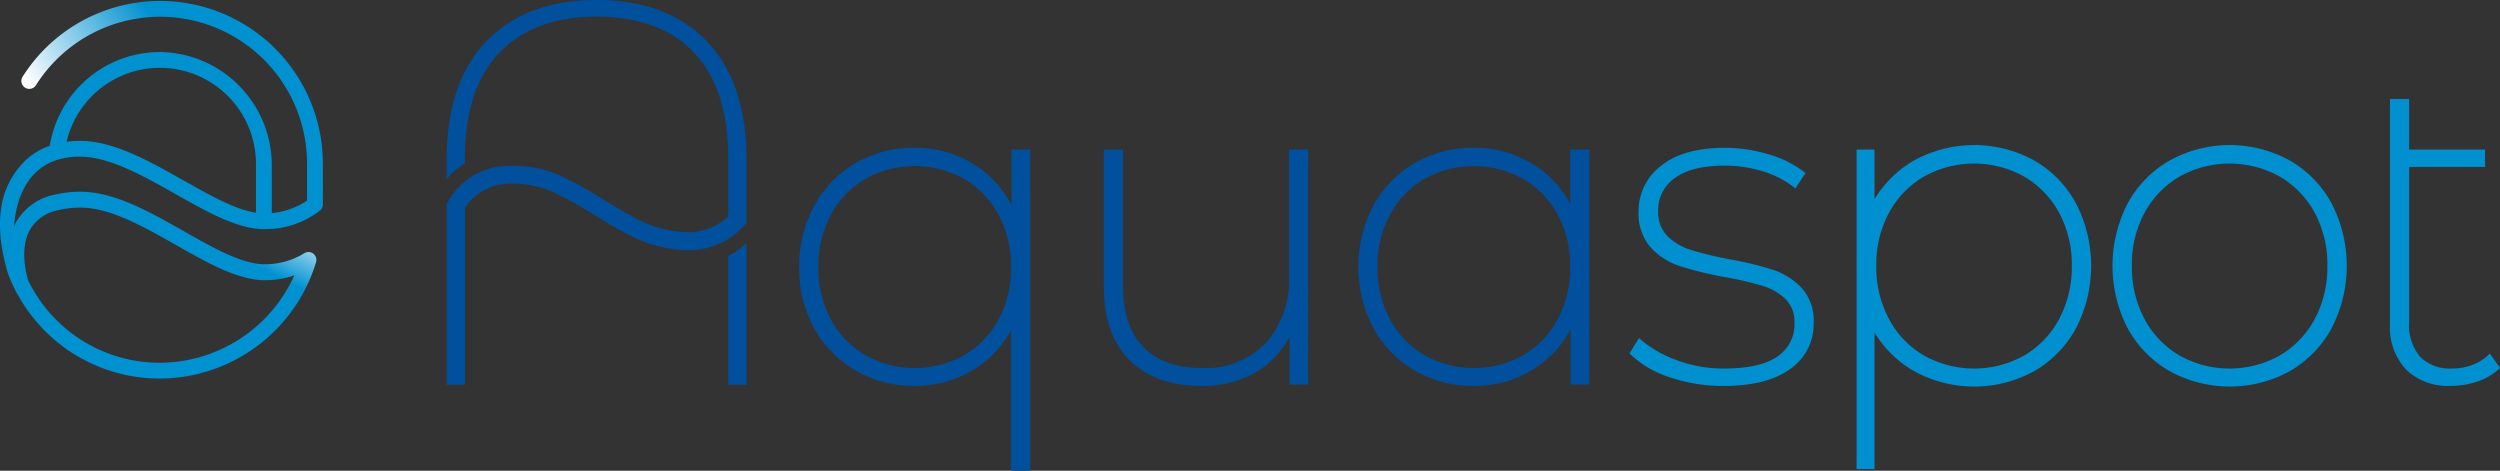
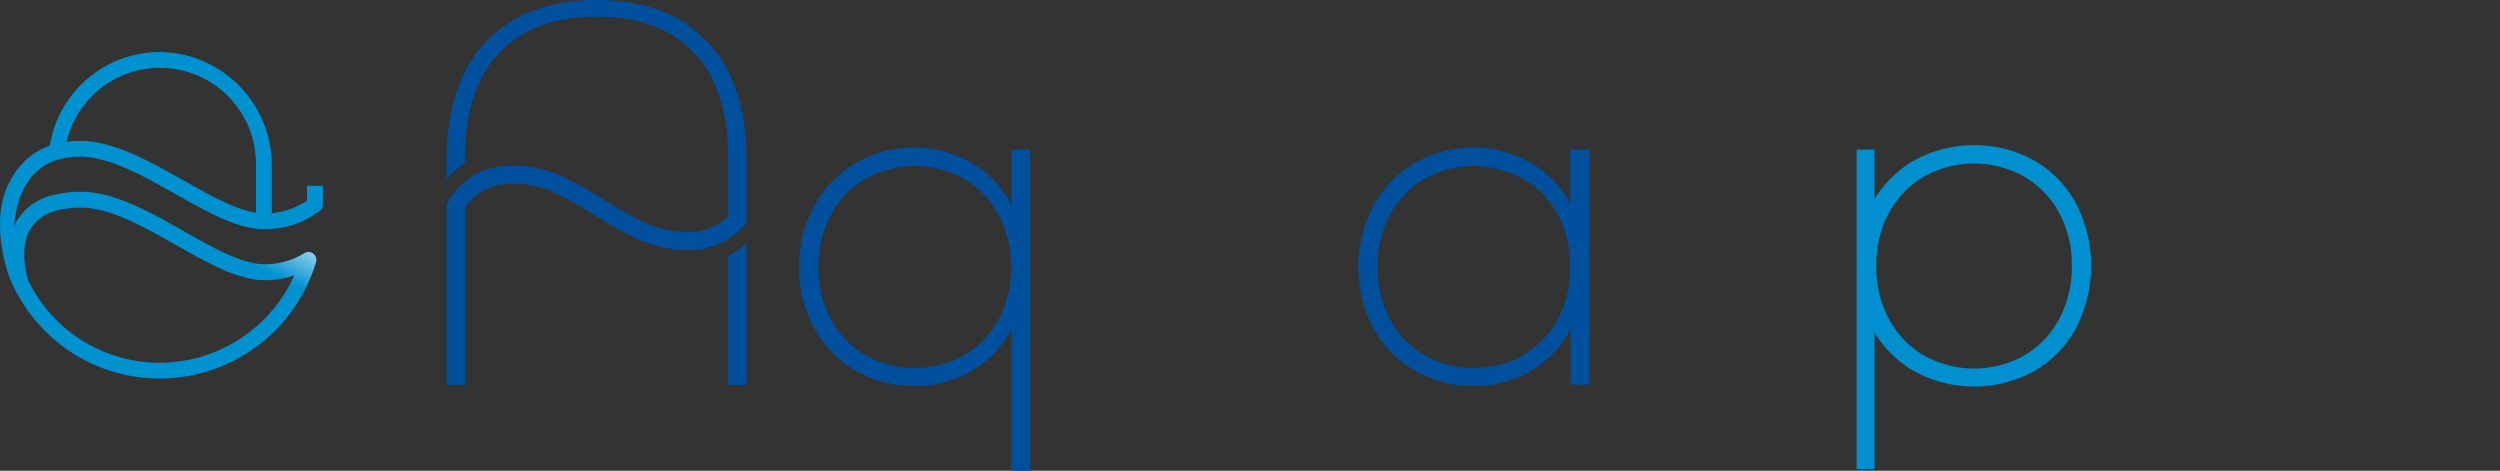
<svg xmlns="http://www.w3.org/2000/svg" xmlns:xlink="http://www.w3.org/1999/xlink" width="318.016" height="59.877" viewBox="0 0 318.016 59.877">
  <rect x="0" y="0" width="318.016" height="59.877" fill="#333333" stroke="none" />
  <defs>
    <linearGradient id="linear-gradient" x1="0.812" y1="0.003" x2="0.616" y2="0.239" gradientUnits="objectBoundingBox">
      <stop offset="0" stop-color="#fff" />
      <stop offset="1" stop-color="#0091d1" />
    </linearGradient>
    <linearGradient id="linear-gradient-2" x1="0.17" y1="0.74" x2="0.643" y2="0.517" xlink:href="#linear-gradient" />
  </defs>
  <g id="Logo-Dégradé" transform="translate(0)">
    <g id="Groupe_4000" data-name="Groupe 4000" transform="translate(0 0.119)">
      <path id="Tracé_12205" data-name="Tracé 12205" d="M44.888,147.1a1,1,0,0,0-1.141-.055,9.55,9.55,0,0,1-5.349,1.405,8.128,8.128,0,0,1-1.529-.242c-2.495-.593-5.371-2.222-8.416-3.948-4.37-2.476-8.886-5.035-13.145-5.035H15.18a14.2,14.2,0,0,0-3.238.388,7.249,7.249,0,0,0-4.84,3.444c-1.743,3.113-.728,6.995-.375,8.11a1.042,1.042,0,0,0,.055.138A20.59,20.59,0,0,0,25.4,162.99a20.85,20.85,0,0,0,19.845-14.8A1,1,0,0,0,44.888,147.1ZM25.4,160.979A18.591,18.591,0,0,1,8.622,150.5c-.243-.8-1.106-4.059.234-6.452a5.325,5.325,0,0,1,3.571-2.475,12.2,12.2,0,0,1,2.778-.328h.1c3.729,0,8.011,2.426,12.154,4.774,3.173,1.8,6.17,3.5,8.942,4.154a10,10,0,0,0,1.911.3,11.368,11.368,0,0,0,4.169-.611A18.843,18.843,0,0,1,25.4,160.979Z" transform="translate(-5.04 -114.954)" fill="url(#linear-gradient)" />
-       <path id="Tracé_12206" data-name="Tracé 12206" d="M52.87,25.2A1,1,0,0,1,51.864,24.2V21.4a18.687,18.687,0,0,0-34.485-10,1.005,1.005,0,0,1-1.7-1.079A20.7,20.7,0,0,1,53.875,21.4v2.8A1,1,0,0,1,52.87,25.2Z" transform="translate(-12.805 -0.681)" fill="url(#linear-gradient-2)" />
      <path id="Tracé_12207" data-name="Tracé 12207" d="M1.8,59.889c.138-2.113.971-7.137,5.707-8.463h0a9.866,9.866,0,0,1,2.654-.344c3.74,0,8.046,2.431,12.21,4.781C26.3,58.079,30,60.171,33.286,60.3l.107,0h.116l.243,0a11.229,11.229,0,0,0,6.975-2.386,1,1,0,0,0,.345-.758V54.791H39.059v1.872a9.565,9.565,0,0,1-4.488,1.6v-5.98A14.407,14.407,0,0,0,20.547,37.774,14.2,14.2,0,0,0,6.33,49.691a9.078,9.078,0,0,0-1.5.687,9.382,9.382,0,0,0-1.23.857l-.056.047c-.073.061-.147.127-.221.193A10.652,10.652,0,0,0,.387,56.423c-.595,2.346-.594,5.458.639,9.574q.32.826.712,1.632h0c.2.4.4.792.621,1.175-.3-4.277-.577-8.411-.558-8.916ZM20.354,39.784A12.22,12.22,0,0,1,32.56,51.99v6.221c-.051-.008-.1-.014-.152-.023-.076-.013-.153-.027-.23-.042-.1-.021-.208-.044-.312-.068-.076-.018-.152-.035-.229-.055-.11-.028-.221-.059-.332-.091-.074-.021-.147-.041-.222-.064-.121-.037-.244-.078-.367-.119-.066-.022-.132-.043-.2-.066-.154-.054-.309-.112-.465-.171l-.112-.042q-.293-.114-.591-.241l-.159-.07c-.147-.063-.293-.127-.442-.195l-.227-.105c-.128-.059-.256-.119-.385-.181l-.251-.122c-.123-.06-.246-.121-.37-.183l-.265-.134-.366-.188-.271-.142-.372-.2-.269-.144-.386-.21-.263-.144-.4-.222-.254-.142-.432-.242L24,54.475l-.643-.363c-4.39-2.478-8.93-5.041-13.2-5.041q-.427,0-.843.027c-.1.006-.2.02-.3.029-.176.016-.352.029-.524.052l-.018,0a12.2,12.2,0,0,1,11.874-9.4Z" transform="translate(0 -31.274)" fill="#0091d1" />
    </g>
    <g id="Groupe_4001" data-name="Groupe 4001" transform="translate(56.816)">
      <path id="Tracé_12208" data-name="Tracé 12208" d="M607.236,107.517v7.043a13.46,13.46,0,0,0-4.557-5.019,14,14,0,0,0-7.811-2.25,14.651,14.651,0,0,0-7.431,1.931,13.964,13.964,0,0,0-5.277,5.42,16,16,0,0,0-1.928,7.85,15.671,15.671,0,0,0,1.929,7.795,14.063,14.063,0,0,0,5.275,5.361,14.646,14.646,0,0,0,7.431,1.931,14.155,14.155,0,0,0,7.752-2.192,13.264,13.264,0,0,0,4.558-4.884V148.37h2.438V107.517Zm-.057,14.975a13.63,13.63,0,0,1-1.6,6.669,11.723,11.723,0,0,1-4.385,4.523,12.884,12.884,0,0,1-12.535,0,11.709,11.709,0,0,1-4.385-4.523,13.622,13.622,0,0,1-1.6-6.669,13.782,13.782,0,0,1,1.6-6.7,11.659,11.659,0,0,1,4.384-4.551,12.88,12.88,0,0,1,12.535,0,11.673,11.673,0,0,1,4.384,4.551A13.792,13.792,0,0,1,607.179,122.492Z" transform="translate(-535.383 -88.492)" fill="#00509d" />
-       <path id="Tracé_12209" data-name="Tracé 12209" d="M824.965,108.581v16.1a12.012,12.012,0,0,1-2.973,8.532,10.611,10.611,0,0,1-8.1,3.157c-3.22,0-5.726-.893-7.45-2.653s-2.6-4.366-2.6-7.737v-17.4h-2.437V126.1c0,4.016,1.112,7.145,3.306,9.3s5.261,3.246,9.127,3.246a13.238,13.238,0,0,0,7.272-1.966,11.138,11.138,0,0,0,3.909-4.287v6.084h2.38V108.581Z" transform="translate(-717.806 -89.556)" fill="#00509d" />
      <path id="Tracé_12210" data-name="Tracé 12210" d="M1013.1,107.517v6.89a13.191,13.191,0,0,0-4.559-4.925,14.164,14.164,0,0,0-7.752-2.191,14.651,14.651,0,0,0-7.431,1.931,14.019,14.019,0,0,0-5.276,5.39,16.832,16.832,0,0,0,0,15.646,14.019,14.019,0,0,0,5.276,5.39,14.645,14.645,0,0,0,7.431,1.931,14.12,14.12,0,0,0,7.81-2.221,13.272,13.272,0,0,0,4.558-4.992v7.044h2.381V107.517Zm0,14.918a13.787,13.787,0,0,1-1.6,6.7,11.666,11.666,0,0,1-4.384,4.551,12.884,12.884,0,0,1-12.535,0,11.652,11.652,0,0,1-4.384-4.551,13.775,13.775,0,0,1-1.6-6.7,13.621,13.621,0,0,1,1.6-6.669,11.711,11.711,0,0,1,4.385-4.523,12.88,12.88,0,0,1,12.535,0,11.729,11.729,0,0,1,4.385,4.523A13.635,13.635,0,0,1,1013.1,122.435Z" transform="translate(-870.182 -88.492)" fill="#00509d" />
-       <path id="Tracé_12211" data-name="Tracé 12211" d="M1204.93,125.12a8.843,8.843,0,0,0-3.647-2.306,41.1,41.1,0,0,0-5.515-1.337,45.479,45.479,0,0,1-4.968-1.206,7.306,7.306,0,0,1-2.964-1.766,4.323,4.323,0,0,1-1.159-3.187,4.918,4.918,0,0,1,2.09-4.15c1.411-1.067,3.558-1.609,6.38-1.609a16.468,16.468,0,0,1,4.747.694,12.269,12.269,0,0,1,4,2.014l.246.19,1.273-1.946-.2-.163a13.372,13.372,0,0,0-4.5-2.225,19.054,19.054,0,0,0-5.506-.831c-3.554,0-6.3.773-8.174,2.3a7.2,7.2,0,0,0-2.846,5.787,6.528,6.528,0,0,0,1.545,4.6,8.77,8.77,0,0,0,3.707,2.365,46.116,46.116,0,0,0,5.716,1.394,43.755,43.755,0,0,1,4.825,1.122,7.161,7.161,0,0,1,2.907,1.683,4.04,4.04,0,0,1,1.128,3.015,4.891,4.891,0,0,1-2.139,4.258c-1.451,1.033-3.751,1.557-6.839,1.557a16.89,16.89,0,0,1-5.972-1.055,14.842,14.842,0,0,1-4.573-2.6l-.255-.223-1.2,1.95.16.16a12.854,12.854,0,0,0,5,2.893,20.89,20.89,0,0,0,6.787,1.089c3.661,0,6.512-.722,8.474-2.145a6.923,6.923,0,0,0,3-5.881A6.222,6.222,0,0,0,1204.93,125.12Z" transform="translate(-1032.564 -88.492)" fill="#0090d0" />
-       <path id="Tracé_12212" data-name="Tracé 12212" d="M1747.823,104.219l-.24.224a5.944,5.944,0,0,1-2.049,1.24,7.294,7.294,0,0,1-2.5.434,5.325,5.325,0,0,1-4.083-1.49,6.239,6.239,0,0,1-1.392-4.381V80.477h9.66V78.266h-9.66v-6.44h-2.437v28.7a7.871,7.871,0,0,0,2.03,5.708,7.63,7.63,0,0,0,5.713,2.092,10.461,10.461,0,0,0,3.368-.552,7.311,7.311,0,0,0,2.7-1.56l.181-.171Z" transform="translate(-1487.917 -59.241)" fill="#0090d0" />
-       <path id="Tracé_12213" data-name="Tracé 12213" d="M1561.549,112.742a14.013,14.013,0,0,0-5.323-5.468,15.865,15.865,0,0,0-15.271,0,13.952,13.952,0,0,0-5.353,5.469,17.3,17.3,0,0,0,0,15.864,13.946,13.946,0,0,0,5.353,5.468,15.866,15.866,0,0,0,15.272,0,14.008,14.008,0,0,0,5.323-5.468,17.3,17.3,0,0,0,0-15.864Zm-.538,7.932a13.992,13.992,0,0,1-1.626,6.8,11.834,11.834,0,0,1-4.449,4.619,13.075,13.075,0,0,1-12.721,0,11.828,11.828,0,0,1-4.449-4.619,13.981,13.981,0,0,1-1.626-6.8,13.821,13.821,0,0,1,1.626-6.767,11.89,11.89,0,0,1,4.45-4.591,13.075,13.075,0,0,1,12.721,0,11.9,11.9,0,0,1,4.45,4.591A13.83,13.83,0,0,1,1561.011,120.674Z" transform="translate(-1321.769 -86.862)" fill="#0090d0" />
      <path id="Tracé_12214" data-name="Tracé 12214" d="M1375.814,112.742a14.014,14.014,0,0,0-5.323-5.468,15.865,15.865,0,0,0-15.271,0,13.9,13.9,0,0,0-5.043,4.931v-6.317H1347.9v40.639h2.276V129.144a13.889,13.889,0,0,0,5.042,4.931,15.866,15.866,0,0,0,15.272,0,14.009,14.009,0,0,0,5.323-5.468,17.3,17.3,0,0,0,0-15.864Zm-.538,7.932a13.992,13.992,0,0,1-1.626,6.8,11.835,11.835,0,0,1-4.449,4.619,13.075,13.075,0,0,1-12.721,0,11.826,11.826,0,0,1-4.449-4.619,13.981,13.981,0,0,1-1.626-6.8,13.818,13.818,0,0,1,1.626-6.767h0a11.888,11.888,0,0,1,4.45-4.591,13.075,13.075,0,0,1,12.721,0,11.9,11.9,0,0,1,4.45,4.591A13.828,13.828,0,0,1,1375.276,120.674Z" transform="translate(-1168.545 -86.862)" fill="#0090d0" />
      <path id="Tracé_12215" data-name="Tracé 12215" d="M528.72,177.936v16.39h2.32V176.263A8.719,8.719,0,0,1,528.72,177.936Z" transform="translate(-492.896 -145.379)" fill="#00509d" />
      <path id="Tracé_12216" data-name="Tracé 12216" d="M357.327,5.22Q352.243,0,343.373,0q-8.94,0-14.023,5.22T324.267,20.4v2.385a8.924,8.924,0,0,1,2.321-2.013V20.2q0-8.937,4.4-13.51t12.384-4.572q7.984,0,12.35,4.572T360.09,20.2v7.342a7.545,7.545,0,0,1-4.7,2,14.807,14.807,0,0,1-7.79-2.167c-1.093-.59-2.183-1.26-3.238-1.908-1.421-.874-2.891-1.777-4.439-2.534a14.941,14.941,0,0,0-9.23-1.711,8.812,8.812,0,0,0-6.422,4.77V48.947h2.321V26.424a6.9,6.9,0,0,1,4.511-2.96,12.763,12.763,0,0,1,7.819,1.517c1.449.709,2.872,1.583,4.247,2.429,1.081.664,2.2,1.351,3.347,1.971a17.609,17.609,0,0,0,8.31,2.458c.236,0,.47-.007.7-.021a9.456,9.456,0,0,0,6.886-3.478V20.4q0-9.962-5.083-15.182Z" transform="translate(-324.267)" fill="#00509d" />
    </g>
  </g>
</svg>